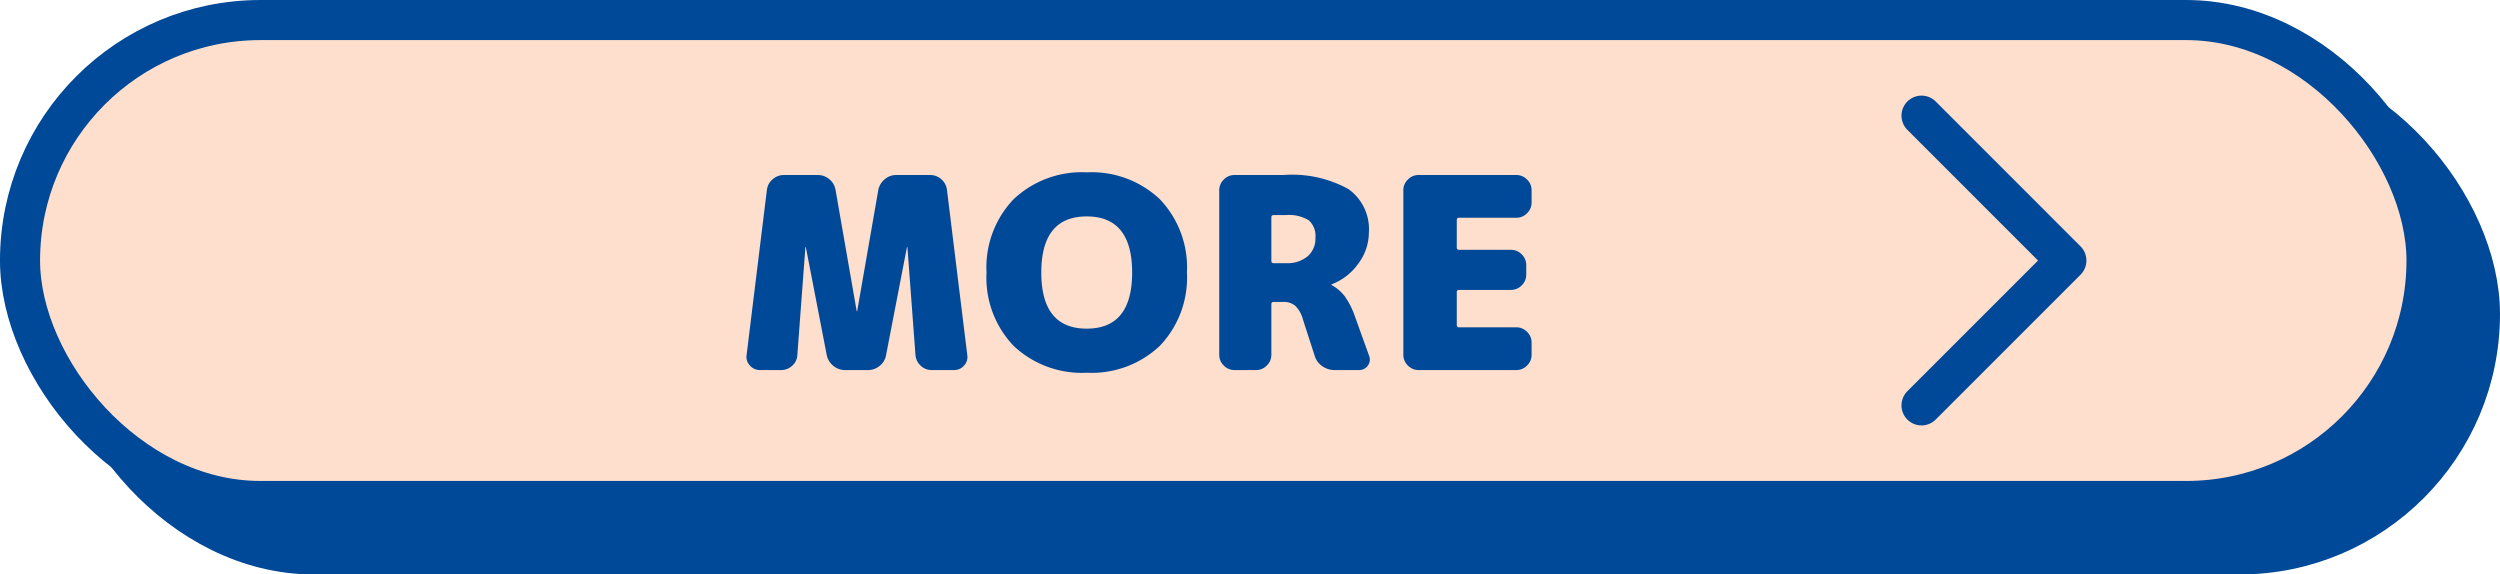
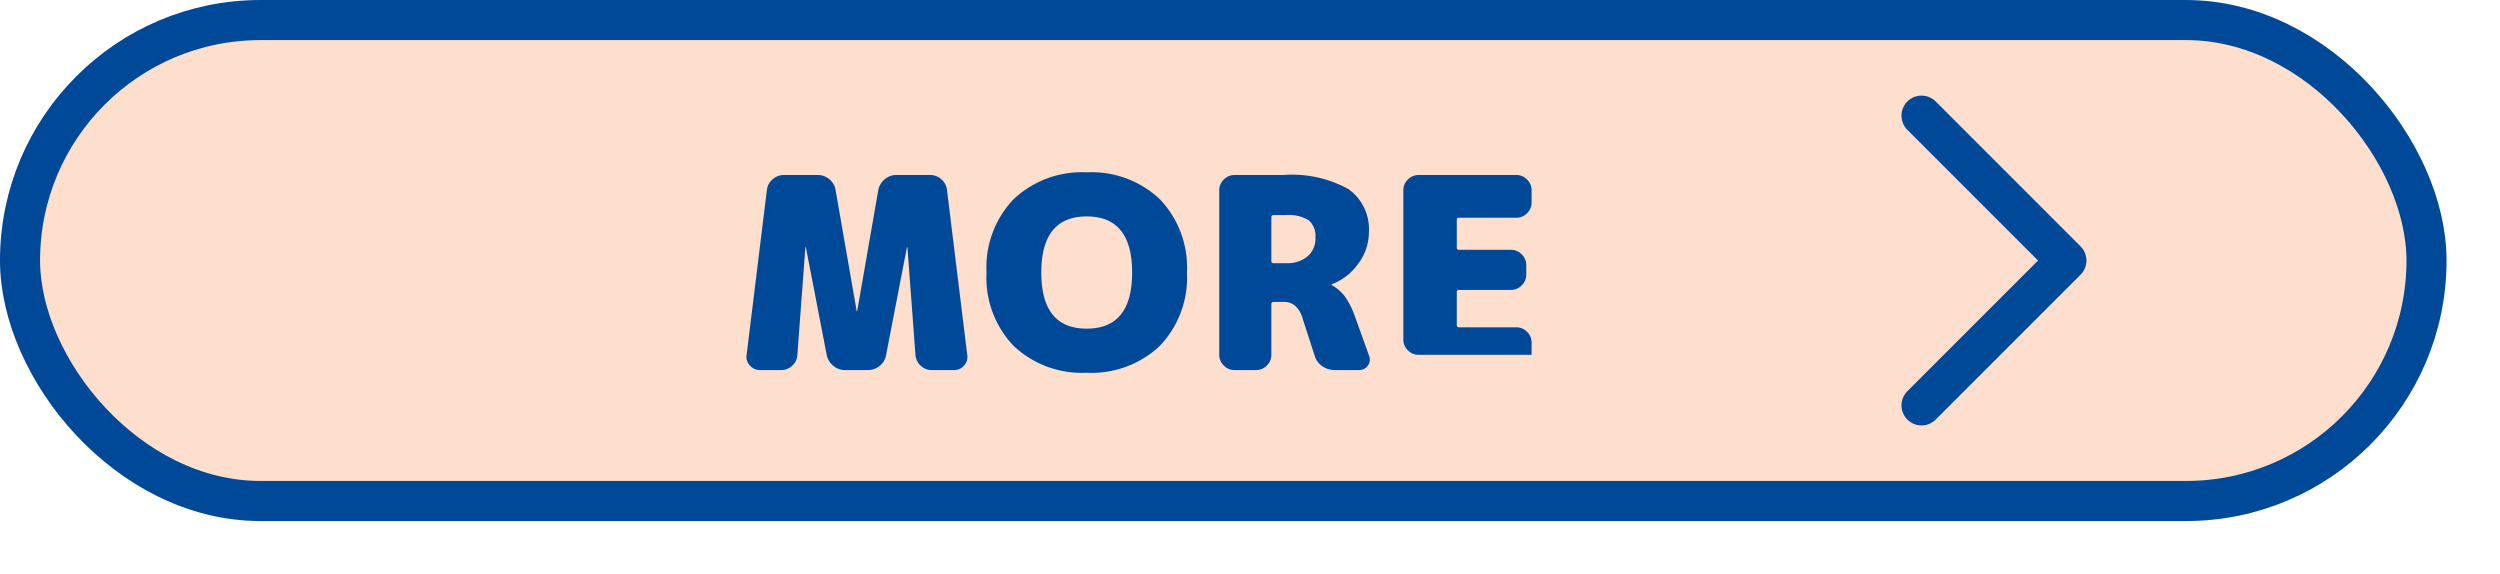
<svg xmlns="http://www.w3.org/2000/svg" width="187.132" height="43" viewBox="0 0 187.132 43">
  <g id="top_menulink07_off" transform="translate(2366.565 -2401.499)">
-     <rect id="長方形_3184" data-name="長方形 3184" width="180.132" height="36" rx="18" transform="translate(-2180.934 2442.999) rotate(-180)" fill="#004898" stroke="#004898" stroke-linecap="round" stroke-linejoin="round" stroke-width="3" />
    <g id="グループ_16653" data-name="グループ 16653" transform="translate(-2924.959 -1216.88)">
      <g id="グループ_15152" data-name="グループ 15152" transform="translate(-32.62 270.005)">
        <rect id="長方形_2288" data-name="長方形 2288" width="180.132" height="36" rx="18" transform="translate(772.645 3385.875) rotate(-180)" fill="#fedecc" stroke="#004898" stroke-linecap="round" stroke-linejoin="round" stroke-width="3" />
        <path id="パス_13090" data-name="パス 13090" d="M644.372,3357.031l10.843,10.844-10.843,10.843" transform="translate(90.473)" fill="none" stroke="#004898" stroke-linecap="round" stroke-linejoin="round" stroke-width="3" />
      </g>
-       <path id="パス_20678" data-name="パス 20678" d="M-13.16-1.12a.938.938,0,0,1-.24.78.97.97,0,0,1-.76.34h-1.66a1.169,1.169,0,0,1-.83-.33,1.216,1.216,0,0,1-.39-.81l-.6-8.04a.018.018,0,0,0-.02-.02.018.018,0,0,0-.02.02l-1.56,8.06a1.279,1.279,0,0,1-.47.8A1.364,1.364,0,0,1-20.6,0h-1.72a1.338,1.338,0,0,1-.87-.32,1.371,1.371,0,0,1-.49-.8l-1.56-8.06a.018.018,0,0,0-.02-.02.018.018,0,0,0-.02.02l-.6,8.04a1.124,1.124,0,0,1-.38.81A1.2,1.2,0,0,1-27.1,0h-1.58a.978.978,0,0,1-.75-.34.924.924,0,0,1-.25-.78l1.52-12.36a1.226,1.226,0,0,1,.43-.8,1.262,1.262,0,0,1,.85-.32h2.52a1.326,1.326,0,0,1,.88.32,1.3,1.3,0,0,1,.46.8l1.58,9.06a.018.018,0,0,0,.02.02.018.018,0,0,0,.02-.02l1.58-9.06a1.39,1.39,0,0,1,.48-.8,1.3,1.3,0,0,1,.86-.32h2.52a1.251,1.251,0,0,1,.86.32,1.243,1.243,0,0,1,.42.8ZM-7.62-7.3q0,4.2,3.4,4.2t3.4-4.2q0-4.2-3.4-4.2T-7.62-7.3Zm-2.07-5.49A7.433,7.433,0,0,1-4.22-14.8a7.433,7.433,0,0,1,5.47,2.01A7.377,7.377,0,0,1,3.28-7.3,7.377,7.377,0,0,1,1.25-1.81,7.433,7.433,0,0,1-4.22.2,7.433,7.433,0,0,1-9.69-1.81,7.377,7.377,0,0,1-11.72-7.3,7.377,7.377,0,0,1-9.69-12.79ZM10.7-8a2.38,2.38,0,0,0,1.61-.51A1.742,1.742,0,0,0,12.9-9.9a1.563,1.563,0,0,0-.5-1.31,2.823,2.823,0,0,0-1.7-.39H9.78q-.18,0-.18.16v3.26A.159.159,0,0,0,9.78-8Zm6.22,6.94a.751.751,0,0,1-.1.73.772.772,0,0,1-.66.33H14.34a1.579,1.579,0,0,1-.94-.3,1.428,1.428,0,0,1-.56-.78L11.96-3.8a2.192,2.192,0,0,0-.56-1,1.311,1.311,0,0,0-.9-.3H9.78a.159.159,0,0,0-.18.18v3.78a1.1,1.1,0,0,1-.34.8,1.1,1.1,0,0,1-.8.34H6.84a1.1,1.1,0,0,1-.8-.34,1.1,1.1,0,0,1-.34-.8V-13.46a1.1,1.1,0,0,1,.34-.8,1.1,1.1,0,0,1,.8-.34H10.5a8.712,8.712,0,0,1,4.88,1.06A3.682,3.682,0,0,1,16.9-10.3a3.9,3.9,0,0,1-.79,2.33,4.341,4.341,0,0,1-1.99,1.55.018.018,0,0,0-.02.02q0,.04.02.04a3.176,3.176,0,0,1,.99.86A5.992,5.992,0,0,1,15.86-4ZM27.94-14.6a1.1,1.1,0,0,1,.8.34,1.1,1.1,0,0,1,.34.8v.92a1.1,1.1,0,0,1-.34.8,1.1,1.1,0,0,1-.8.34H23.66q-.18,0-.18.16v2.06a.159.159,0,0,0,.18.18h3.88a1.1,1.1,0,0,1,.8.34,1.1,1.1,0,0,1,.34.8v.72a1.1,1.1,0,0,1-.34.8,1.1,1.1,0,0,1-.8.34H23.66q-.18,0-.18.16v2.46a.159.159,0,0,0,.18.18h4.28a1.1,1.1,0,0,1,.8.34,1.1,1.1,0,0,1,.34.8v.92a1.1,1.1,0,0,1-.34.8,1.1,1.1,0,0,1-.8.34H20.62a1.1,1.1,0,0,1-.8-.34,1.1,1.1,0,0,1-.34-.8V-13.46a1.1,1.1,0,0,1,.34-.8,1.1,1.1,0,0,1,.8-.34Z" transform="translate(643.958 3646.079)" fill="#004898" />
+       <path id="パス_20678" data-name="パス 20678" d="M-13.16-1.12a.938.938,0,0,1-.24.78.97.97,0,0,1-.76.34h-1.66a1.169,1.169,0,0,1-.83-.33,1.216,1.216,0,0,1-.39-.81l-.6-8.04a.018.018,0,0,0-.02-.02.018.018,0,0,0-.02.02l-1.56,8.06a1.279,1.279,0,0,1-.47.8A1.364,1.364,0,0,1-20.6,0h-1.72a1.338,1.338,0,0,1-.87-.32,1.371,1.371,0,0,1-.49-.8l-1.56-8.06a.018.018,0,0,0-.02-.02.018.018,0,0,0-.02.02l-.6,8.04a1.124,1.124,0,0,1-.38.81A1.2,1.2,0,0,1-27.1,0h-1.58a.978.978,0,0,1-.75-.34.924.924,0,0,1-.25-.78l1.52-12.36a1.226,1.226,0,0,1,.43-.8,1.262,1.262,0,0,1,.85-.32h2.52a1.326,1.326,0,0,1,.88.32,1.3,1.3,0,0,1,.46.8l1.58,9.06a.018.018,0,0,0,.02.02.018.018,0,0,0,.02-.02l1.58-9.06a1.39,1.39,0,0,1,.48-.8,1.3,1.3,0,0,1,.86-.32h2.52a1.251,1.251,0,0,1,.86.32,1.243,1.243,0,0,1,.42.8ZM-7.62-7.3q0,4.2,3.4,4.2t3.4-4.2q0-4.2-3.4-4.2T-7.62-7.3Zm-2.07-5.49A7.433,7.433,0,0,1-4.22-14.8a7.433,7.433,0,0,1,5.47,2.01A7.377,7.377,0,0,1,3.28-7.3,7.377,7.377,0,0,1,1.25-1.81,7.433,7.433,0,0,1-4.22.2,7.433,7.433,0,0,1-9.69-1.81,7.377,7.377,0,0,1-11.72-7.3,7.377,7.377,0,0,1-9.69-12.79ZM10.7-8a2.38,2.38,0,0,0,1.61-.51A1.742,1.742,0,0,0,12.9-9.9a1.563,1.563,0,0,0-.5-1.31,2.823,2.823,0,0,0-1.7-.39H9.78q-.18,0-.18.16v3.26A.159.159,0,0,0,9.78-8Zm6.22,6.94a.751.751,0,0,1-.1.73.772.772,0,0,1-.66.33H14.34a1.579,1.579,0,0,1-.94-.3,1.428,1.428,0,0,1-.56-.78L11.96-3.8a2.192,2.192,0,0,0-.56-1,1.311,1.311,0,0,0-.9-.3H9.78a.159.159,0,0,0-.18.18v3.78a1.1,1.1,0,0,1-.34.8,1.1,1.1,0,0,1-.8.34H6.84a1.1,1.1,0,0,1-.8-.34,1.1,1.1,0,0,1-.34-.8V-13.46a1.1,1.1,0,0,1,.34-.8,1.1,1.1,0,0,1,.8-.34H10.5a8.712,8.712,0,0,1,4.88,1.06A3.682,3.682,0,0,1,16.9-10.3a3.9,3.9,0,0,1-.79,2.33,4.341,4.341,0,0,1-1.99,1.55.018.018,0,0,0-.02.02q0,.04.02.04a3.176,3.176,0,0,1,.99.86A5.992,5.992,0,0,1,15.86-4ZM27.94-14.6a1.1,1.1,0,0,1,.8.34,1.1,1.1,0,0,1,.34.8v.92a1.1,1.1,0,0,1-.34.8,1.1,1.1,0,0,1-.8.34H23.66q-.18,0-.18.16v2.06a.159.159,0,0,0,.18.18h3.88a1.1,1.1,0,0,1,.8.34,1.1,1.1,0,0,1,.34.8v.72a1.1,1.1,0,0,1-.34.8,1.1,1.1,0,0,1-.8.34H23.66q-.18,0-.18.16v2.46a.159.159,0,0,0,.18.18h4.28a1.1,1.1,0,0,1,.8.34,1.1,1.1,0,0,1,.34.8v.92H20.62a1.1,1.1,0,0,1-.8-.34,1.1,1.1,0,0,1-.34-.8V-13.46a1.1,1.1,0,0,1,.34-.8,1.1,1.1,0,0,1,.8-.34Z" transform="translate(643.958 3646.079)" fill="#004898" />
    </g>
  </g>
</svg>